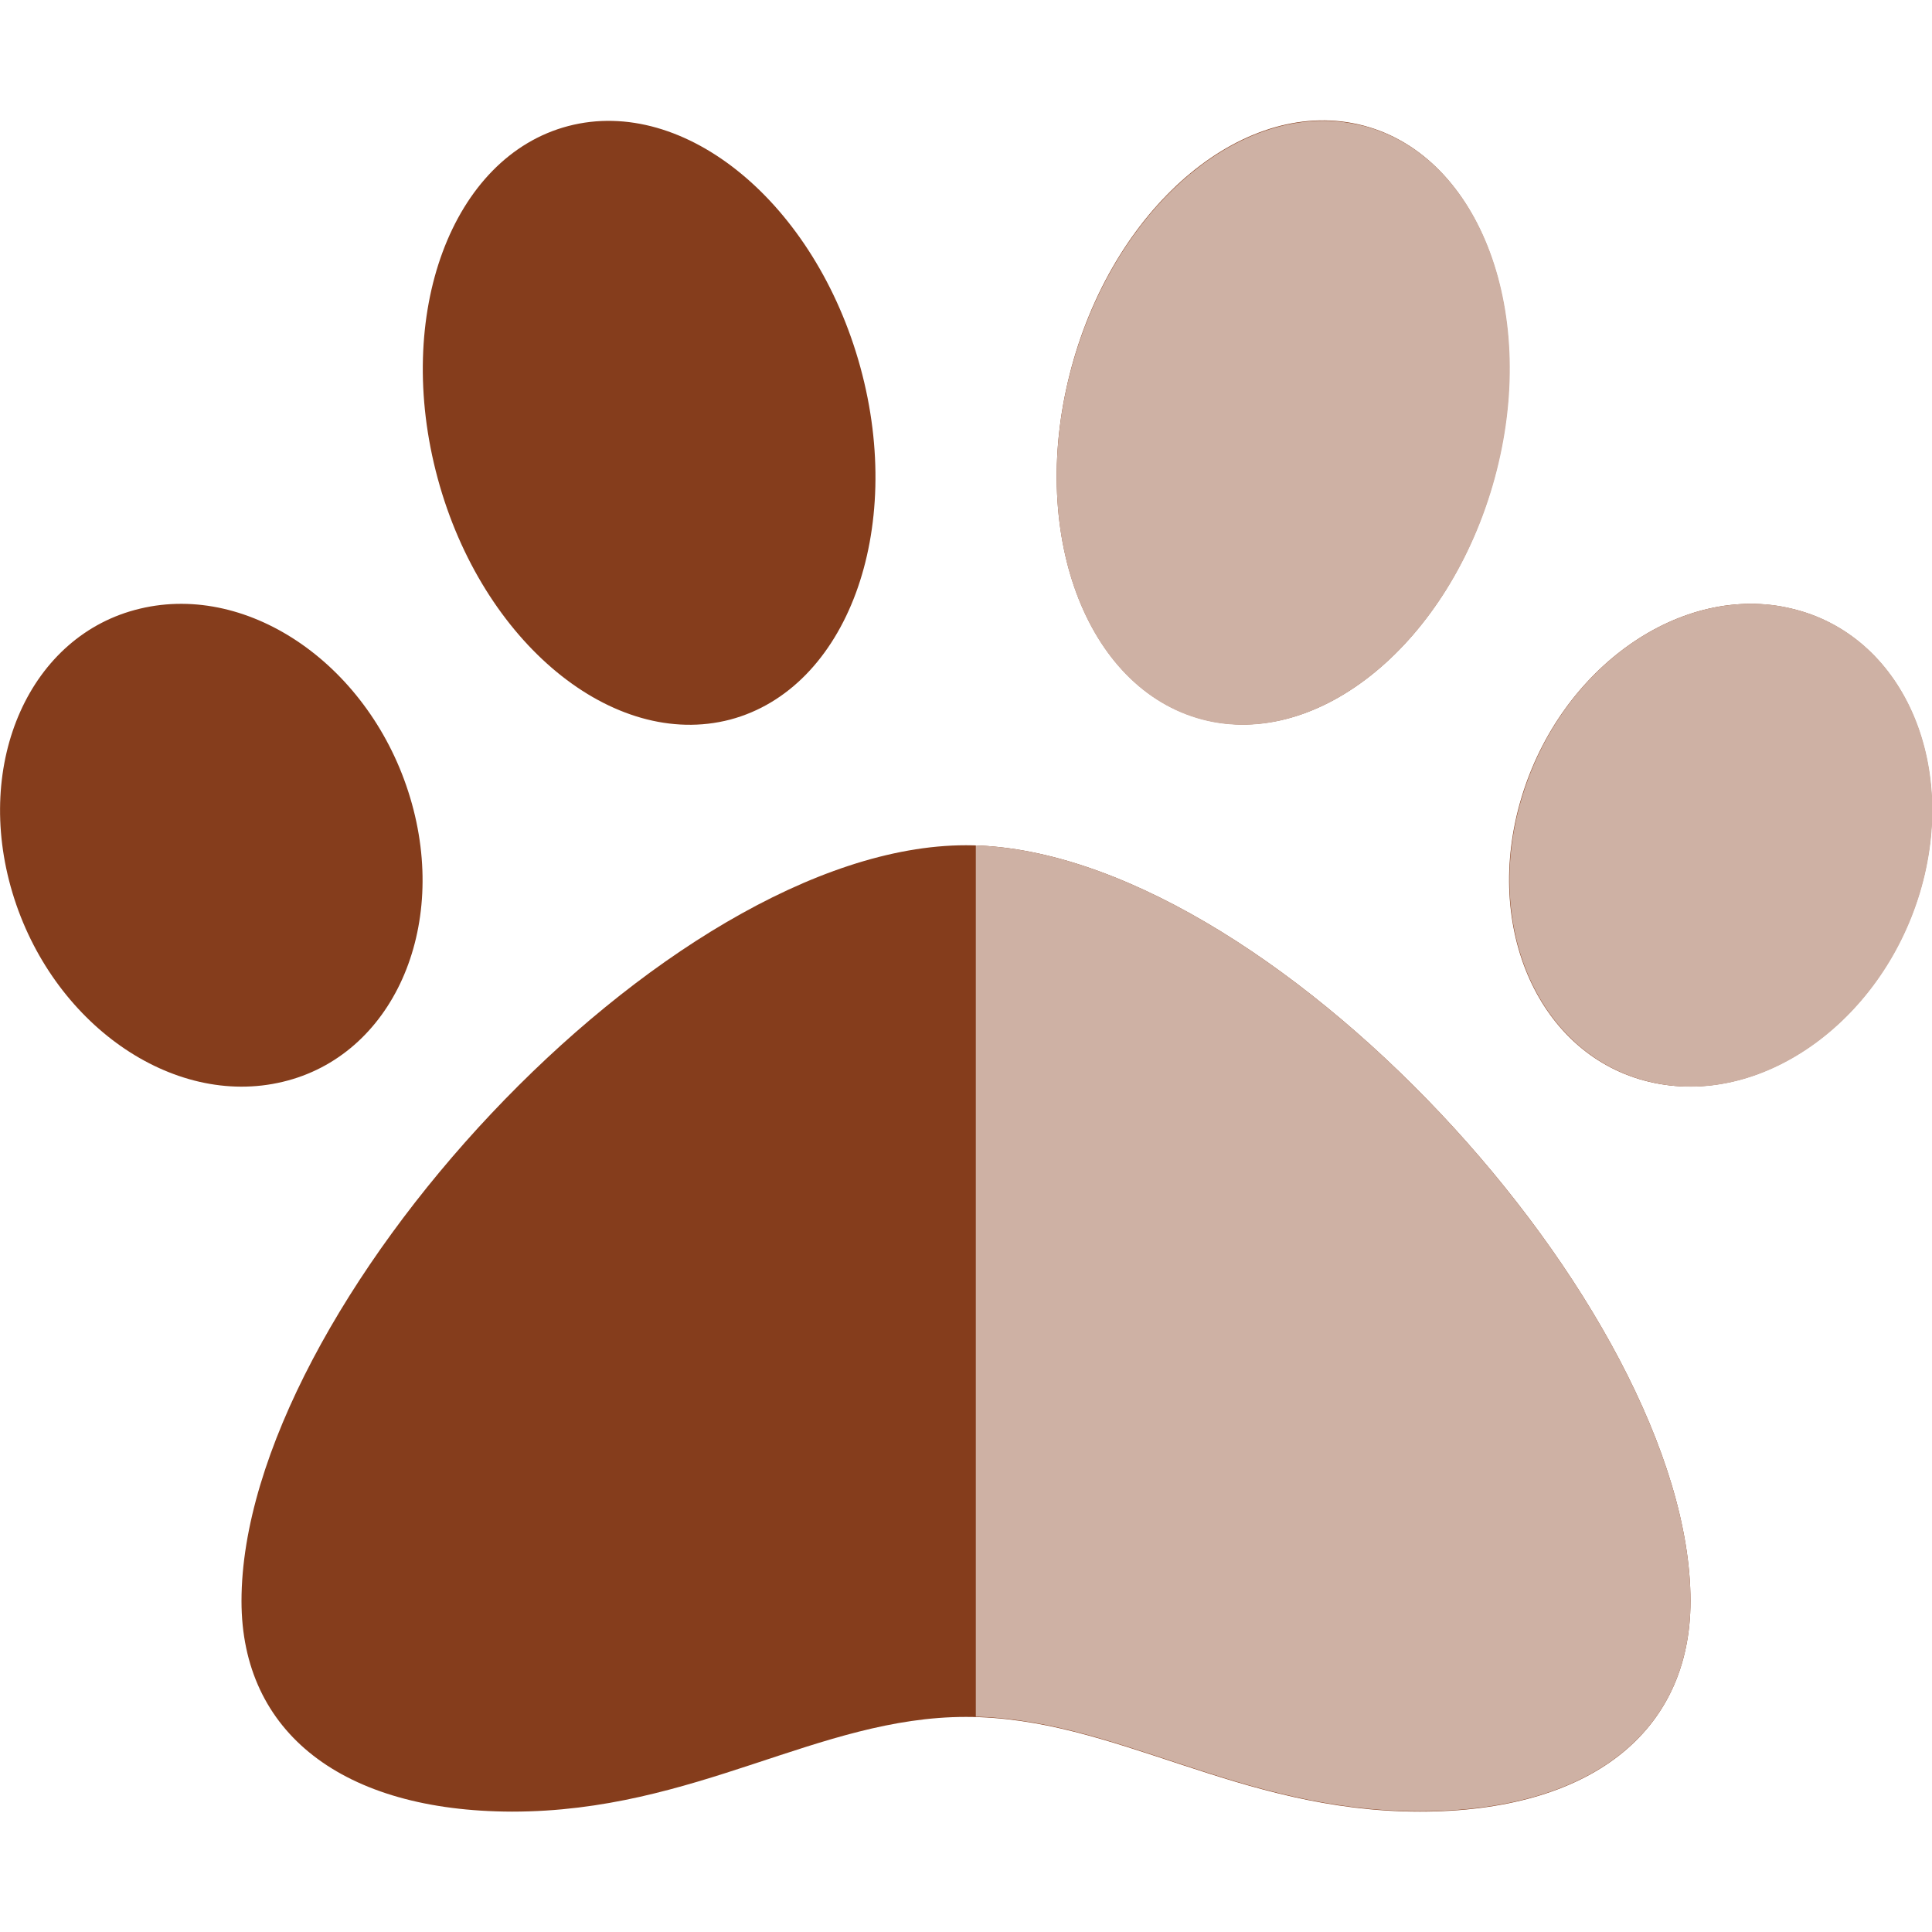
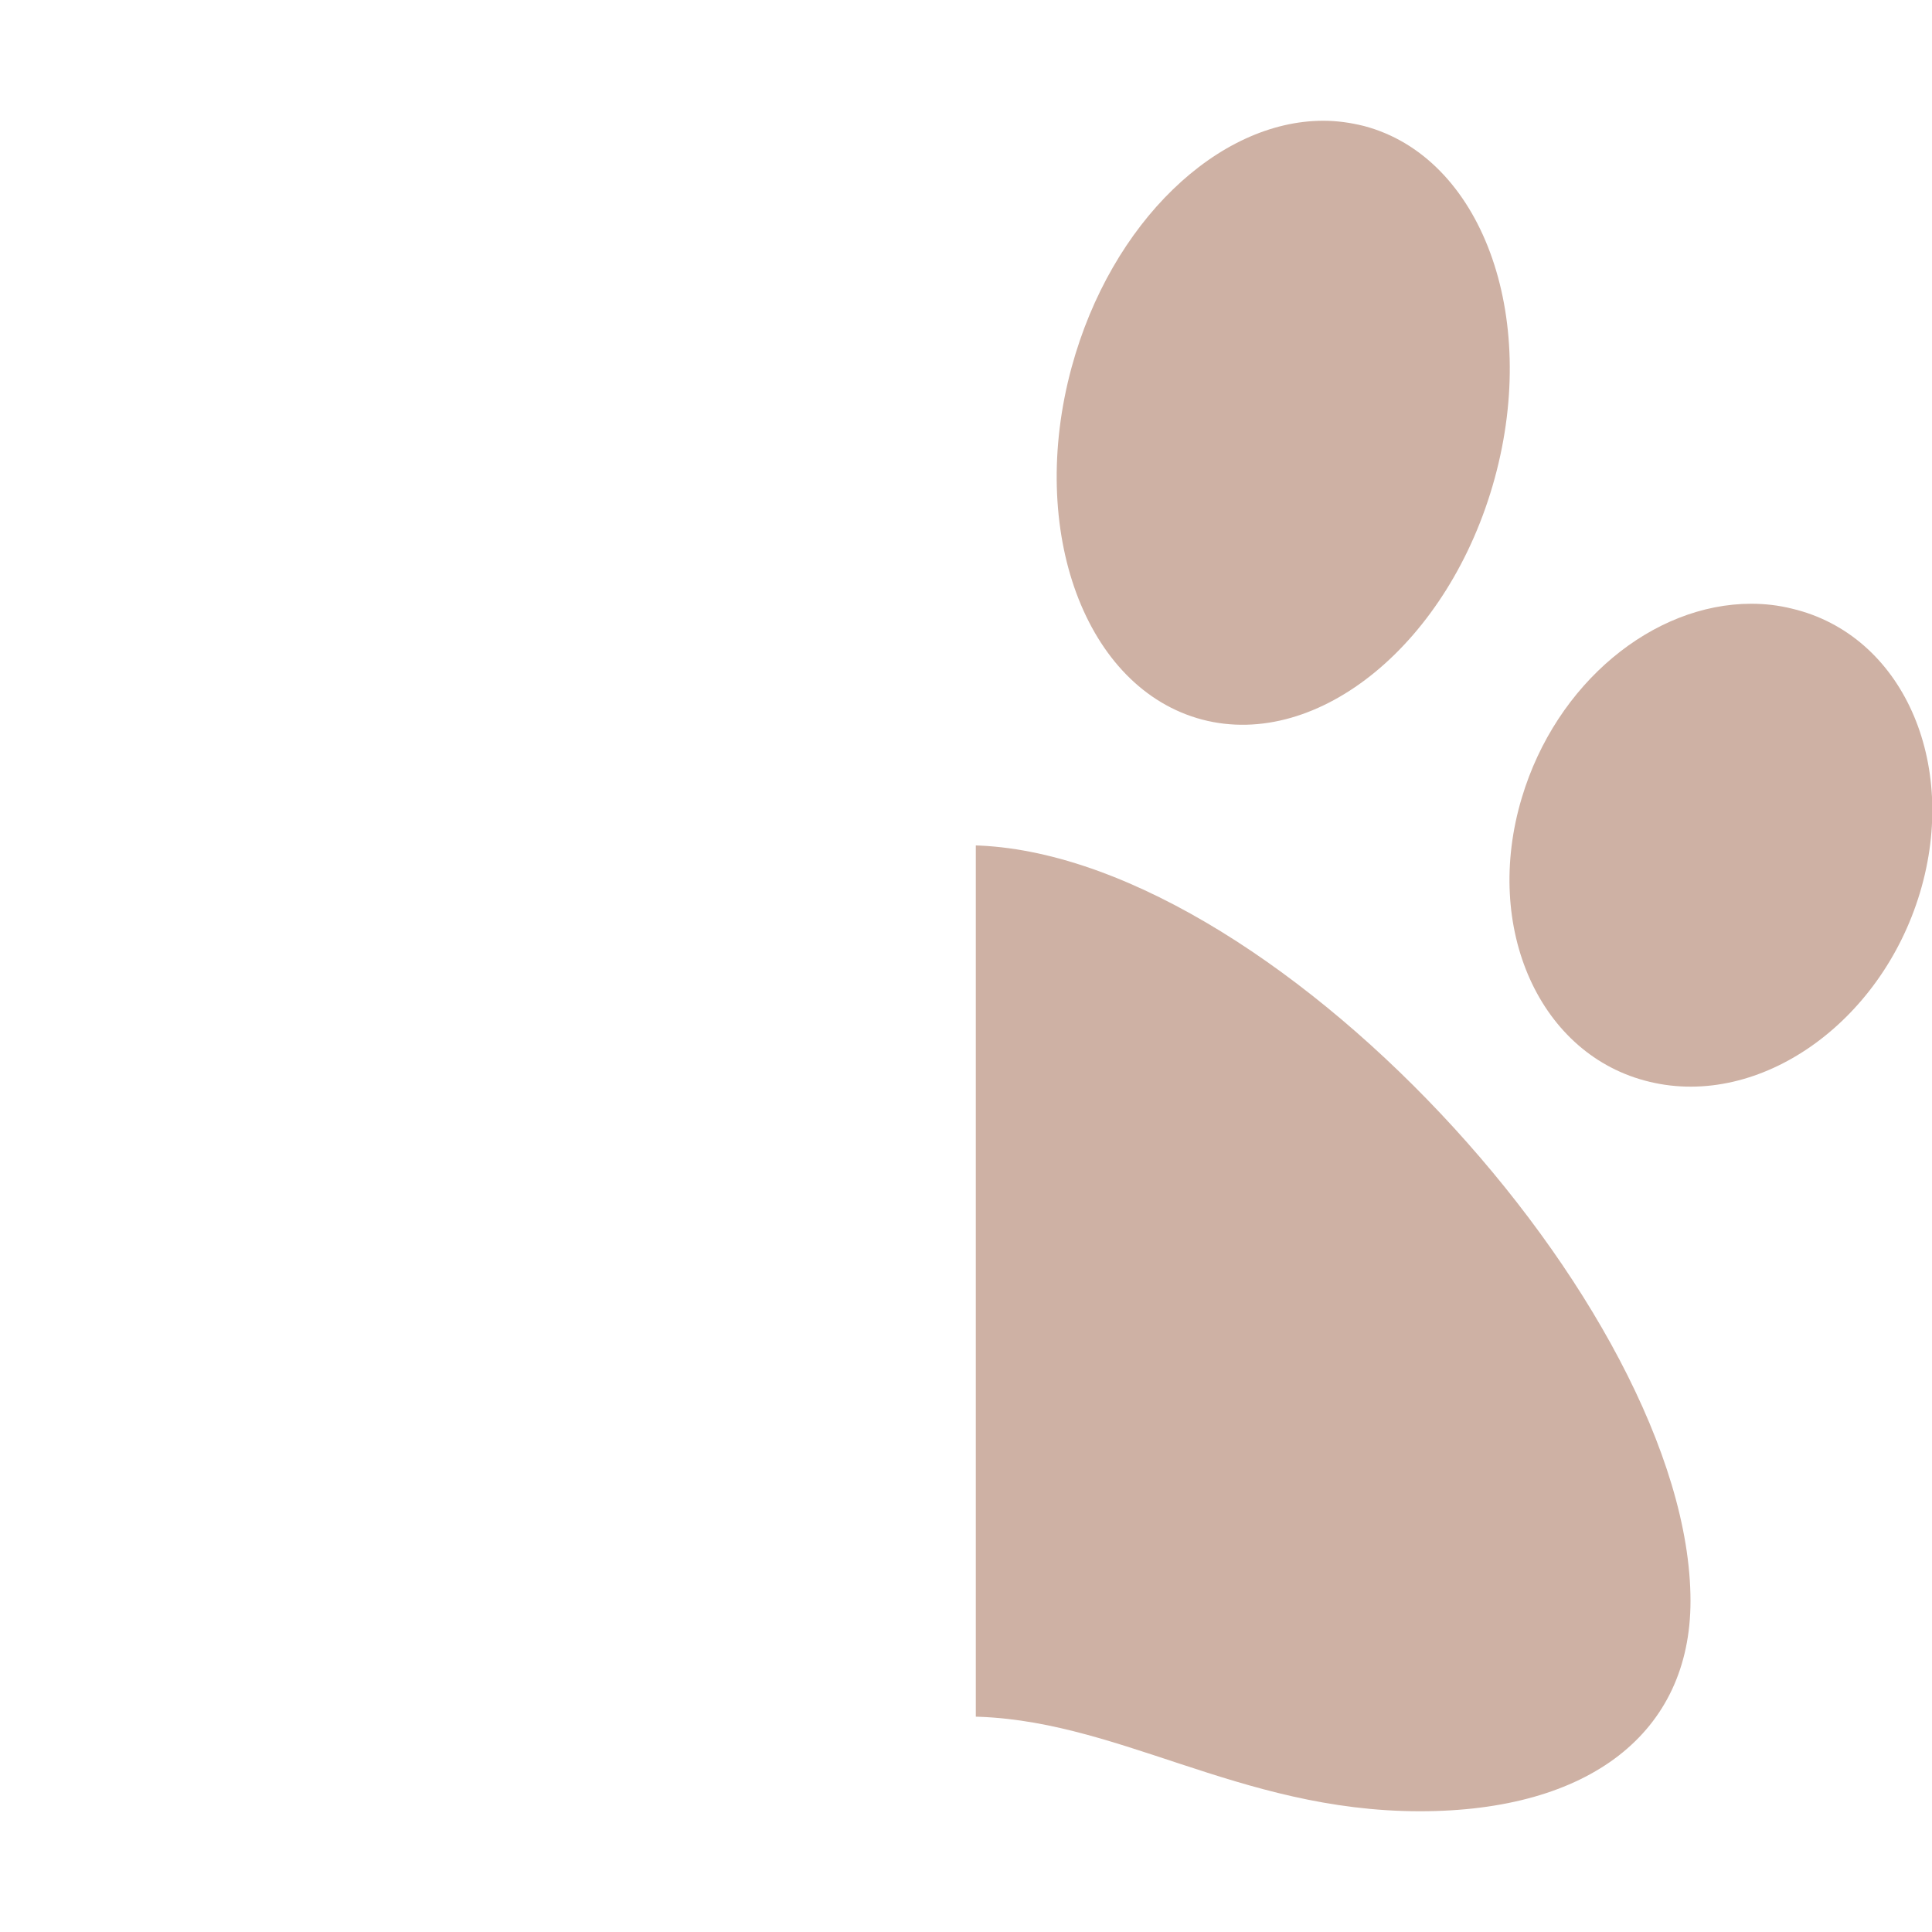
<svg xmlns="http://www.w3.org/2000/svg" xmlns:xlink="http://www.w3.org/1999/xlink" version="1.1" x="0px" y="0px" viewBox="0 0 512 512" style="enable-background:new 0 0 512 512;" xml:space="preserve">
  <style type="text/css">
	.st0{display:none;}
	.st1{display:inline;}
	.st2{fill:#843C1C;}
	.st3{fill:#853D1C;}
	.st4{clip-path:url(#SVGID_2_);fill:#CEB1A4;}
</style>
  <g id="Layer_2" class="st0">
    <g class="st1">
-       <path class="st2" d="M256,224c-79.4,0-192,122.8-192,200.3c0,34.9,26.8,55.7,71.7,55.8c48.8,0,81.1-25.1,120.3-25.1    c39.5,0,71.9,25.1,120.3,25.1c44.9,0,71.7-20.9,71.7-55.8C448,346.8,335.4,224,256,224z" />
      <path class="st2" d="M318.6,190.6c30.9,8.1,65.6-20.5,77.5-63.9c11.8-43.4-3.7-85.2-34.6-93.4c-30.9-8.2-65.6,20.4-77.5,63.9    C272.2,140.7,287.6,182.5,318.6,190.6z" />
      <path class="st2" d="M193.4,190.6c30.9-8.1,46.4-49.9,34.5-93.4c-11.9-43.4-46.5-72-77.4-63.9c-30.9,8.1-46.4,49.9-34.6,93.4    C127.8,170.2,162.5,198.7,193.4,190.6z" />
      <path class="st2" d="M108.7,211.4c-10.4-34.6-42.4-57.1-71.6-50.1l0,0C8,168.2-7.1,202,3.3,236.6c10.4,34.6,42.4,57.1,71.6,50.1    S119.1,246,108.7,211.4z" />
      <path class="st2" d="M474.8,161.3L474.8,161.3c-29.1-7-61.1,15.5-71.6,50.1c-10.4,34.7,4.8,68.4,33.9,75.3    c29.1,7,61.2-15.5,71.6-50.1C519.1,202,504,168.2,474.8,161.3z" />
    </g>
  </g>
  <g id="Layer_1" focusable="false">
    <g>
      <g>
-         <path class="st3" d="M108.7,211.4c-10.4-34.7-42.4-57.1-71.6-50.1v0C8,168.2-7.1,202,3.3,236.6s42.4,57.1,71.6,50.1     C104,279.8,119.1,246,108.7,211.4 M228,97.3c-11.9-43.4-46.5-72-77.4-63.9c-30.9,8.1-46.4,49.9-34.6,93.4s46.5,72,77.5,63.9     C224.4,182.5,239.9,140.7,228,97.3 M256,224c-79.4,0-192,122.8-192,200.3c0,34.9,26.8,55.7,71.7,55.8     c48.8,0,81.1-25.1,120.3-25.1c39.5,0,71.8,25.1,120.3,25.1c44.9,0,71.7-20.9,71.7-55.8C448,346.8,335.4,224,256,224 M396,126.7     c11.8-43.4-3.6-85.2-34.6-93.4c-30.9-8.2-65.6,20.4-77.4,63.9c-11.8,43.4,3.6,85.2,34.6,93.4C349.5,198.8,384.2,170.2,396,126.7      M474.8,161.3L474.8,161.3c-29.1-7-61.2,15.5-71.6,50.1c-10.4,34.6,4.8,68.4,33.9,75.3s61.1-15.5,71.6-50.1     C519.1,202,504,168.2,474.8,161.3" />
-       </g>
+         </g>
      <g>
        <defs>
          <path id="SVGID_1_" d="M64,424.3c0,34.9,26.8,55.7,71.7,55.7c48.8,0,81.1-25.1,120.3-25.1c39.5,0,71.8,25.1,120.3,25.1      c44.9,0,71.7-20.8,71.7-55.7C448,346.8,335.4,224,256,224C176.6,224,64,346.8,64,424.3 M37.2,161.3L37.2,161.3      C8,168.2-7.1,202,3.3,236.6c10.4,34.6,42.4,57.1,71.6,50.1c29.1-7,44.3-40.7,33.9-75.3C99.6,181,73.8,160,48,160      C44.4,160,40.7,160.4,37.2,161.3 M403.3,211.4c-10.4,34.6,4.8,68.4,33.9,75.3c29.1,7,61.2-15.5,71.6-50.1      c10.4-34.6-4.7-68.4-33.9-75.3c-3.6-0.9-7.2-1.3-10.8-1.3C438.1,160,412.4,181,403.3,211.4 M150.6,33.4      c-30.9,8.1-46.4,49.9-34.6,93.4c11.8,43.4,46.5,72,77.5,63.9c30.9-8.1,46.4-49.9,34.6-93.4C217.5,58.8,189.1,32,161.3,32      C157.7,32,154.1,32.4,150.6,33.4 M284,97.3c-11.8,43.4,3.6,85.2,34.6,93.4c30.9,8.1,65.6-20.5,77.5-63.9s-3.6-85.2-34.6-93.4      c-3.6-0.9-7.2-1.4-10.8-1.4C322.8,32,294.5,58.8,284,97.3" />
        </defs>
        <clipPath id="SVGID_2_">
          <use xlink:href="#SVGID_1_" style="overflow:visible;" />
        </clipPath>
        <rect x="258.6" y="-43.5" class="st4" width="258.6" height="602.8" />
      </g>
    </g>
  </g>
</svg>